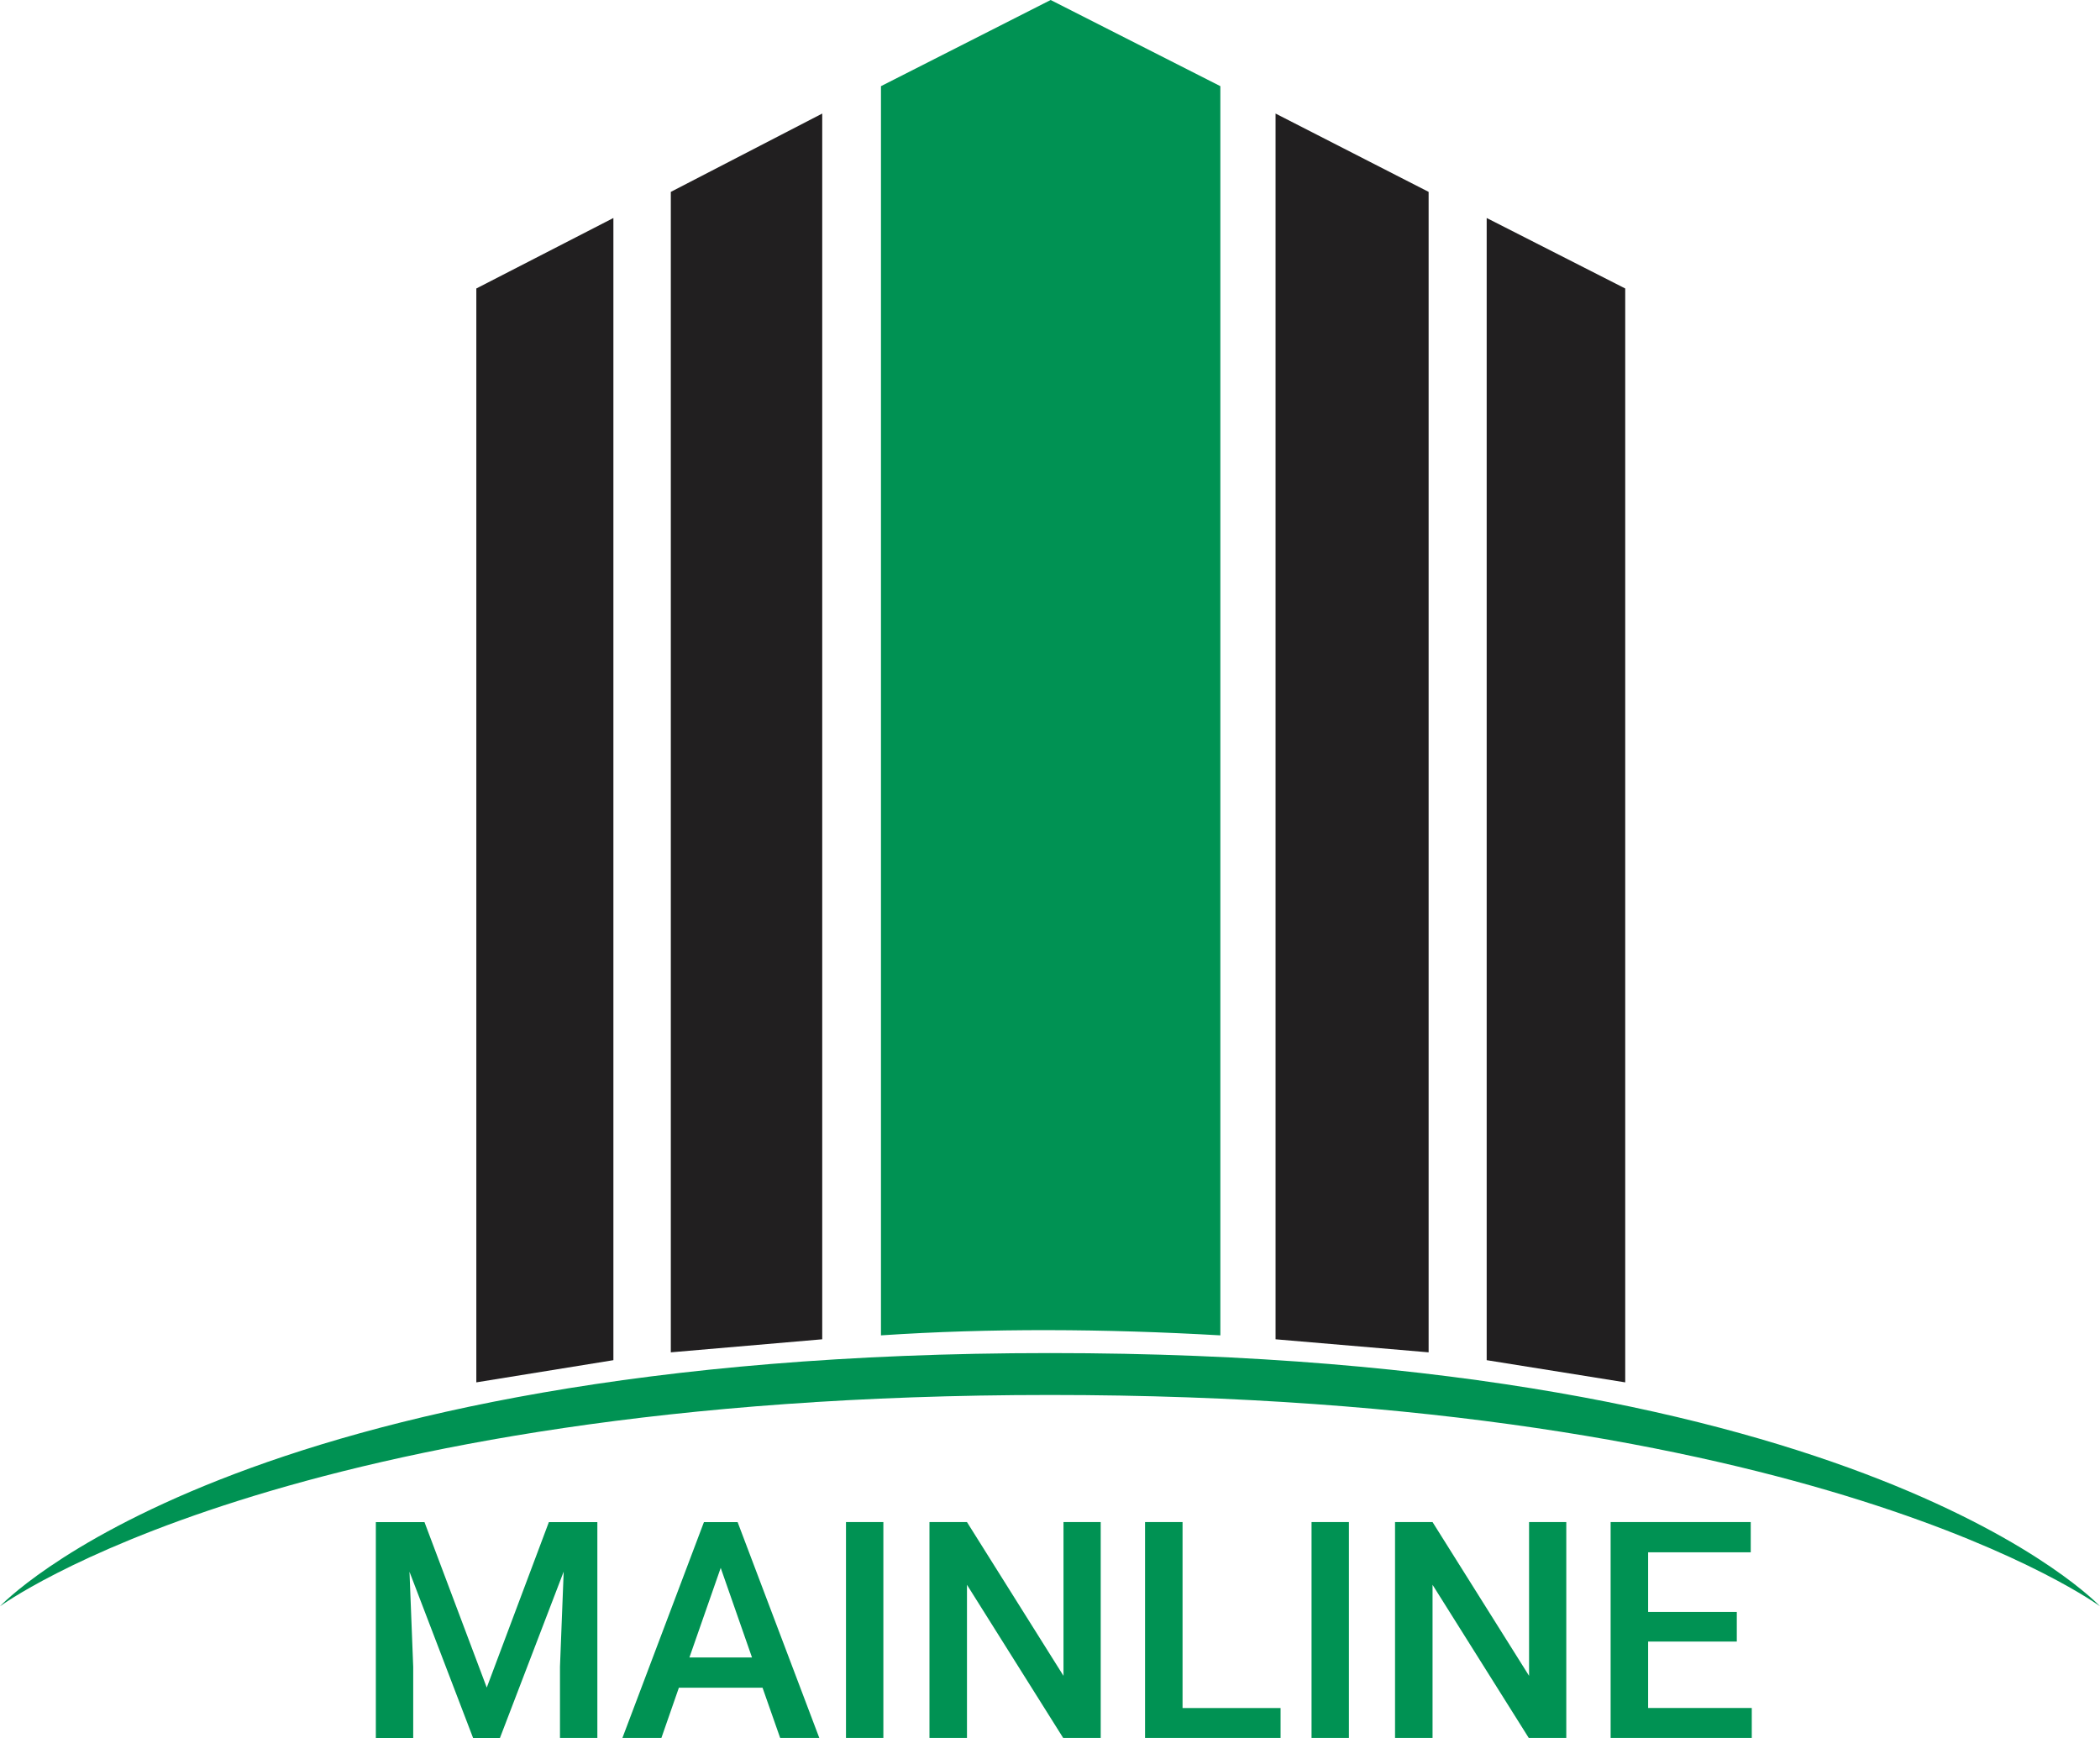
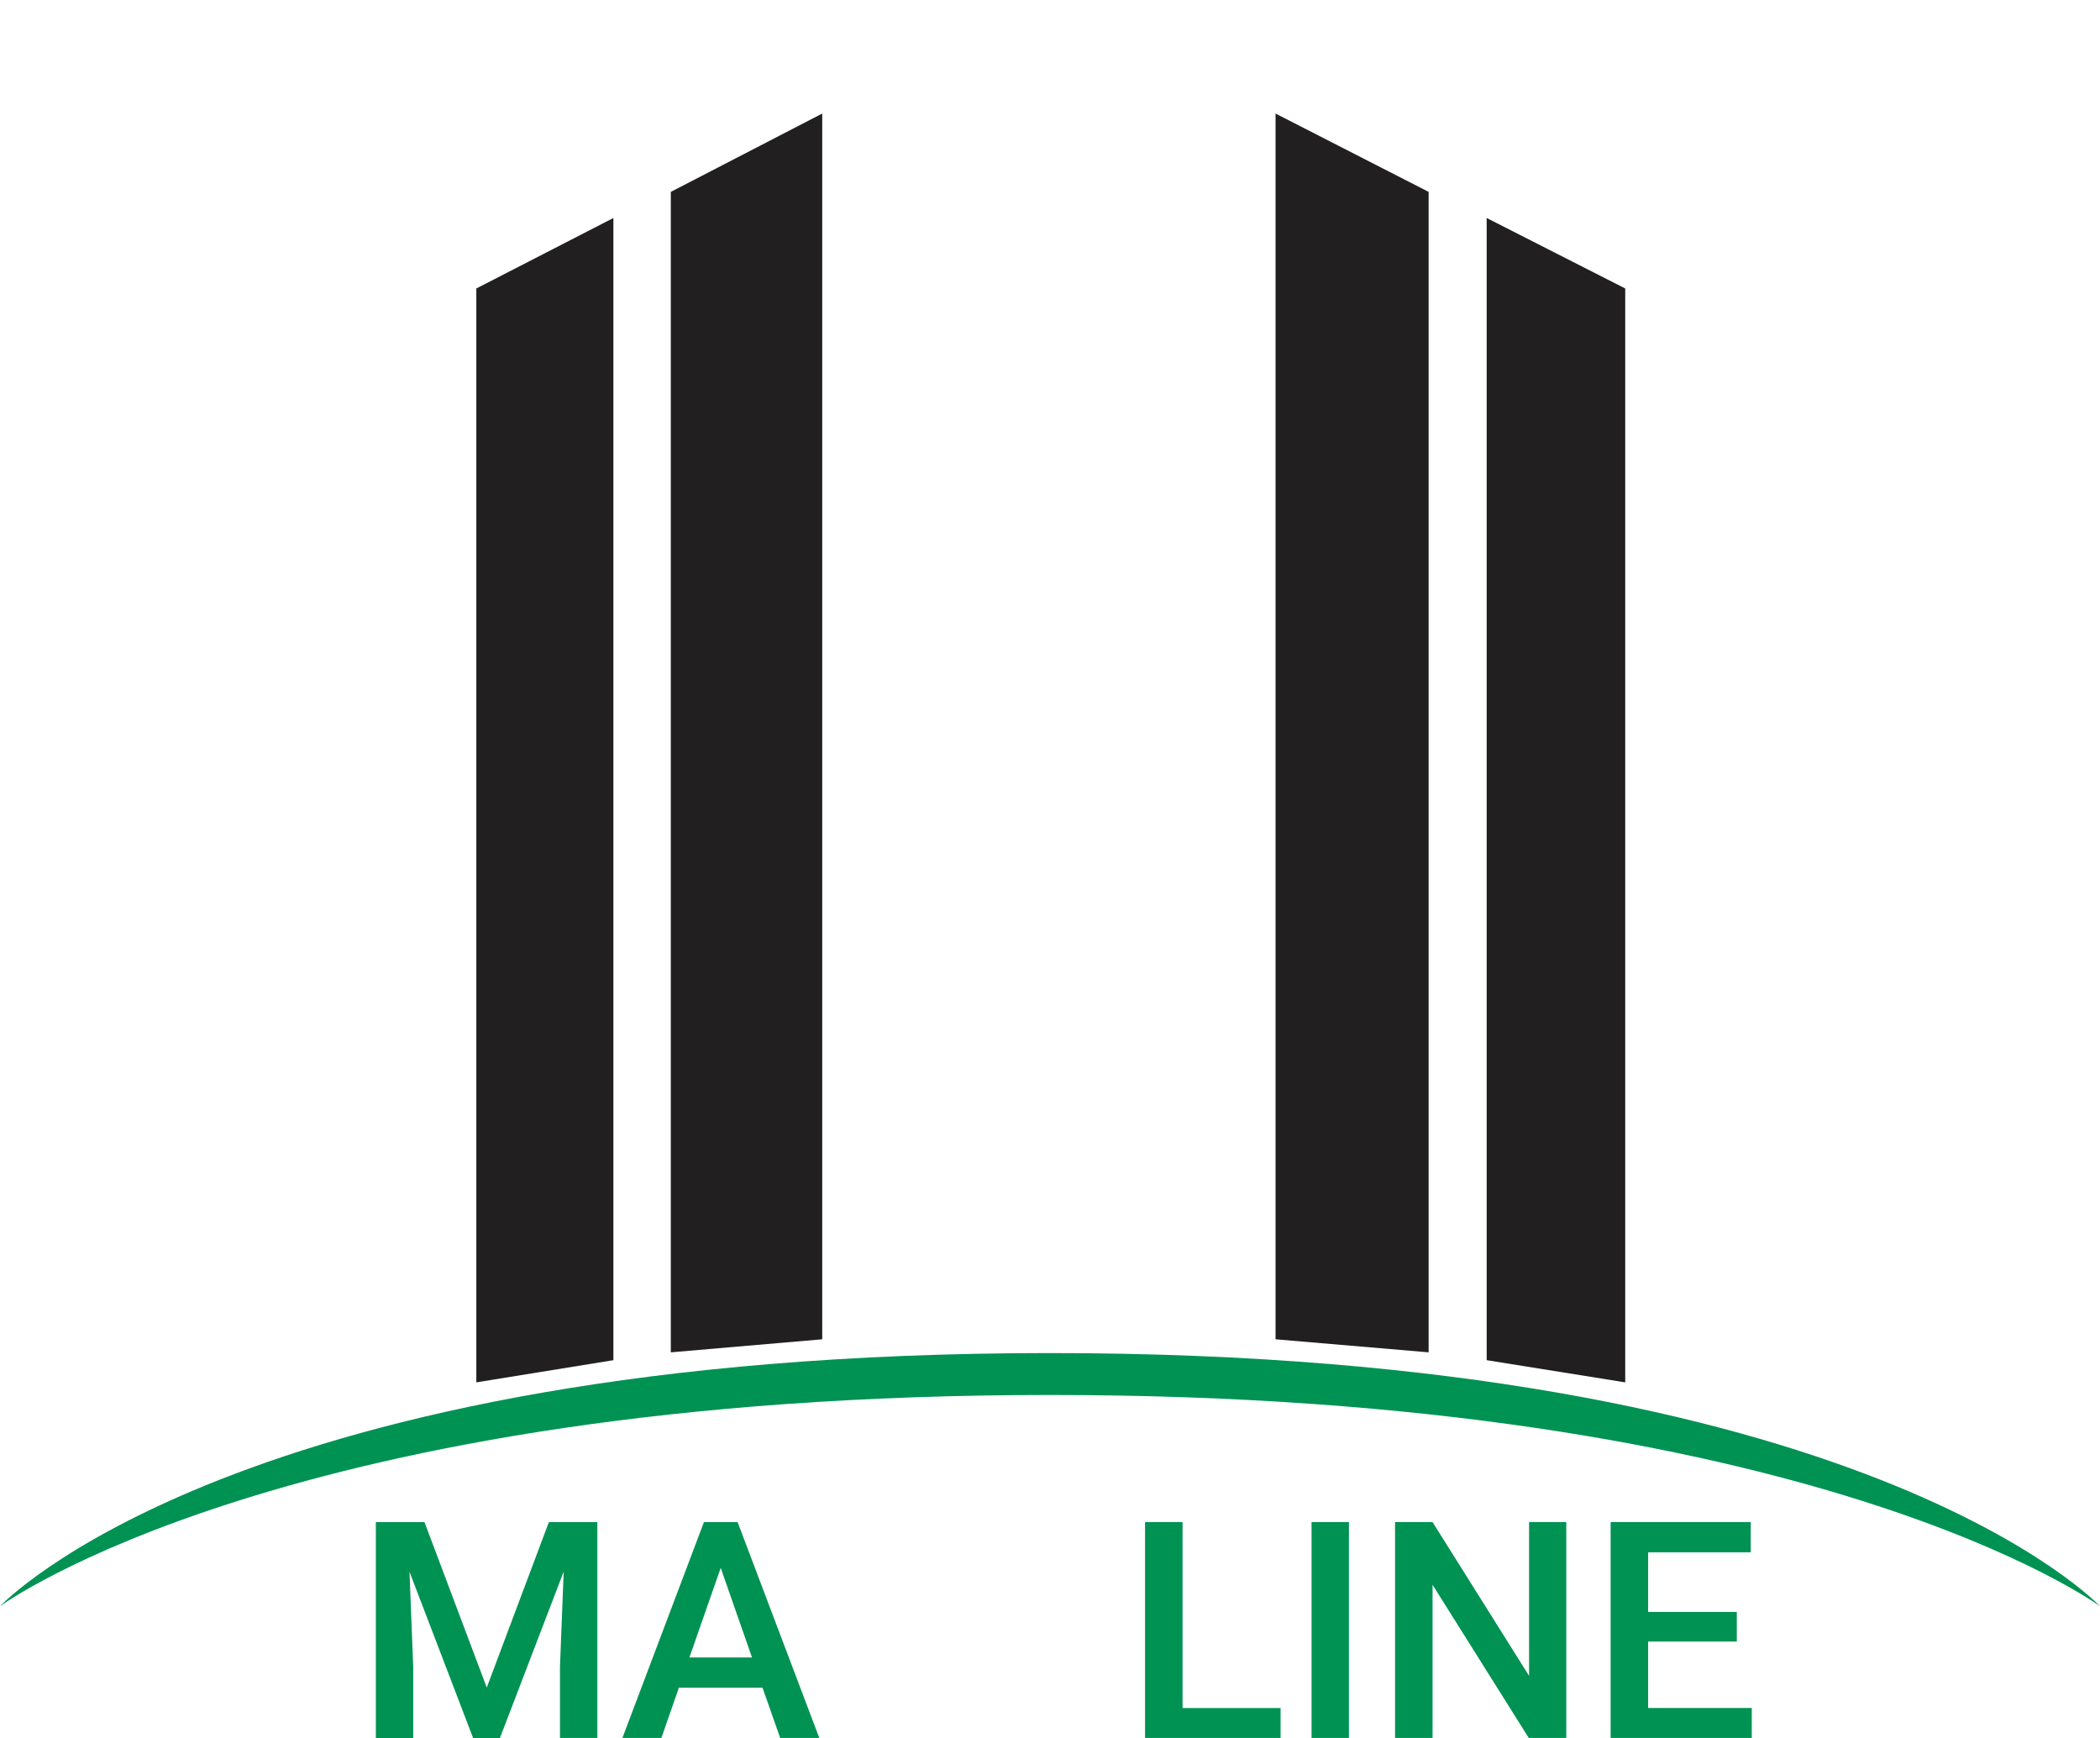
<svg xmlns="http://www.w3.org/2000/svg" id="Layer_1" data-name="Layer 1" viewBox="0 0 1080 893.79">
  <defs>
    <style>
      .cls-1 {
        fill: #009253;
      }

      .cls-2 {
        fill: #211f20;
      }
    </style>
  </defs>
  <path class="cls-1" d="M0,826.07s121.33-130.22,540-130.22,540,130.22,540,130.22c0,0-147.33-108.67-540-108.67S0,826.07,0,826.07Z" />
-   <path class="cls-1" d="M453.07,686.74c56.32-3.75,114.66-3.41,174.54,0V44.31S540.34,0,540.34,0l-87.27,44.31v642.44Z" />
  <polygon class="cls-2" points="344.99 695.47 422.86 688.76 422.86 58.4 344.99 98.68 344.99 695.47" />
  <polygon class="cls-2" points="244.97 710.91 315.46 699.5 315.46 112.11 244.97 148.36 244.97 710.91" />
  <polygon class="cls-2" points="734.72 695.47 656 688.76 656 58.4 734.72 98.68 734.72 695.47" />
  <polygon class="cls-2" points="835.83 710.91 764.58 699.5 764.58 112.11 835.83 148.36 835.83 710.91" />
  <g>
    <path class="cls-1" d="M218.3,782.77l32.03,85.1,31.95-85.1h24.93v111.02h-19.22v-36.6l1.91-48.95-32.79,85.56h-13.8l-32.71-85.48,1.91,48.88v36.6h-19.22v-111.02h25.01Z" />
    <path class="cls-1" d="M392.15,867.94h-43.01l-9,25.85h-20.05l41.94-111.02h17.31l42.02,111.02h-20.13l-9.07-25.85ZM354.56,852.38h32.18l-16.09-46.06-16.09,46.06Z" />
-     <path class="cls-1" d="M454.3,893.79h-19.22v-111.02h19.22v111.02Z" />
-     <path class="cls-1" d="M566.08,893.79h-19.29l-49.49-78.77v78.77h-19.29v-111.02h19.29l49.64,79.07v-79.07h19.14v111.02Z" />
    <path class="cls-1" d="M608.18,878.39h50.4v15.4h-69.7v-111.02h19.29v95.62Z" />
    <path class="cls-1" d="M693.73,893.79h-19.22v-111.02h19.22v111.02Z" />
    <path class="cls-1" d="M805.52,893.79h-19.29l-49.49-78.77v78.77h-19.29v-111.02h19.29l49.64,79.07v-79.07h19.14v111.02Z" />
    <path class="cls-1" d="M893.21,844.22h-45.6v34.16h53.3v15.4h-72.59v-111.02h72.06v15.56h-52.77v30.65h45.6v15.25Z" />
  </g>
</svg>